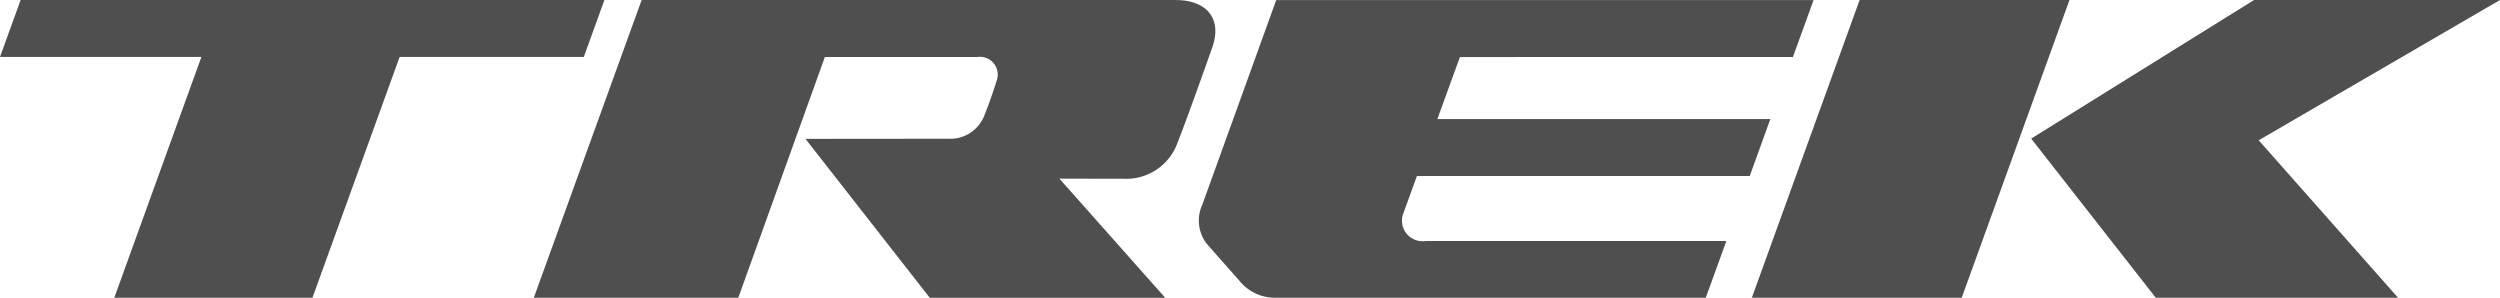
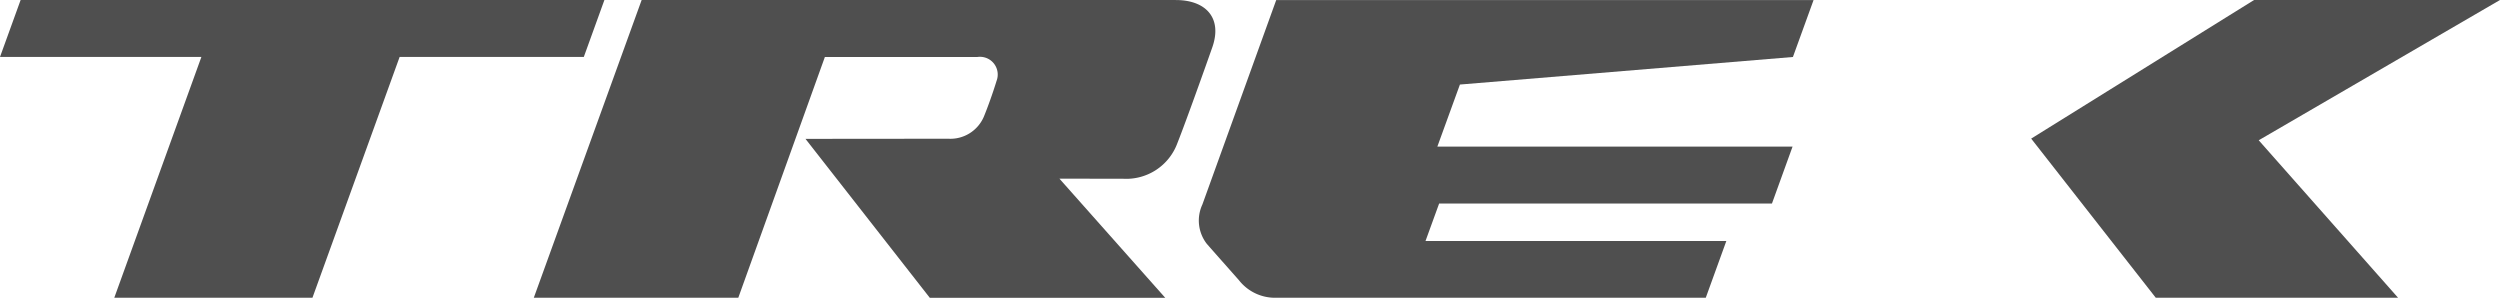
<svg xmlns="http://www.w3.org/2000/svg" id="se-logo-row-360blk-Trek" width="180" height="21.438" viewBox="0 0 180 21.438">
  <defs>
    <style>
      .cls-1 {
        fill: #4f4f4f;
      }
    </style>
  </defs>
  <g id="Group_10" data-name="Group 10">
-     <path id="Path_124" data-name="Path 124" class="cls-1" d="M528.738,353.175h-15.11l-7.76,21.438H520.98Z" transform="translate(-379.736 -353.175)" />
    <path id="Path_125" data-name="Path 125" class="cls-1" d="M524.864,363.155l8.971,11.458h17.445l-10.034-11.338,17.372-10.1H540.913Z" transform="translate(-378.619 -353.175)" />
-     <path id="Path_126" data-name="Path 126" class="cls-1" d="M511.038,357.278l1.487-4.1H473.836L468.519,367.9a2.736,2.736,0,0,0,.309,2.819c.236.274,1.967,2.228,2.319,2.625a3.3,3.3,0,0,0,2.623,1.27h30.993l1.481-4.086h-21.66a1.478,1.478,0,0,1-1.6-1.98l.982-2.7h23.963l1.484-4.1H485.438l1.624-4.466Z" transform="translate(-381.948 -353.175)" />
+     <path id="Path_126" data-name="Path 126" class="cls-1" d="M511.038,357.278l1.487-4.1H473.836L468.519,367.9a2.736,2.736,0,0,0,.309,2.819c.236.274,1.967,2.228,2.319,2.625a3.3,3.3,0,0,0,2.623,1.27h30.993l1.481-4.086h-21.66l.982-2.7h23.963l1.484-4.1H485.438l1.624-4.466Z" transform="translate(-381.948 -353.175)" />
    <path id="Path_127" data-name="Path 127" class="cls-1" d="M469.269,353.175H430.808l-7.765,21.438h14.723L444,357.278h10.984A1.278,1.278,0,0,1,456.361,359c-.27.883-.648,1.932-.922,2.593a2.623,2.623,0,0,1-2.544,1.571c-1.282,0-10.292.009-10.292.009l8.952,11.444h16.951l-7.619-8.579s3.032.006,4.57.006a3.924,3.924,0,0,0,3.921-2.556c.637-1.607,2.051-5.58,2.511-6.889.757-2.139-.47-3.421-2.62-3.421" transform="translate(-384.609 -353.175)" />
    <path id="Path_128" data-name="Path 128" class="cls-1" d="M430.261,353.175H388.229l-1.485,4.1h14.5l-6.271,17.335h14.268l6.276-17.335h13.261Z" transform="translate(-386.744 -353.175)" />
  </g>
</svg>